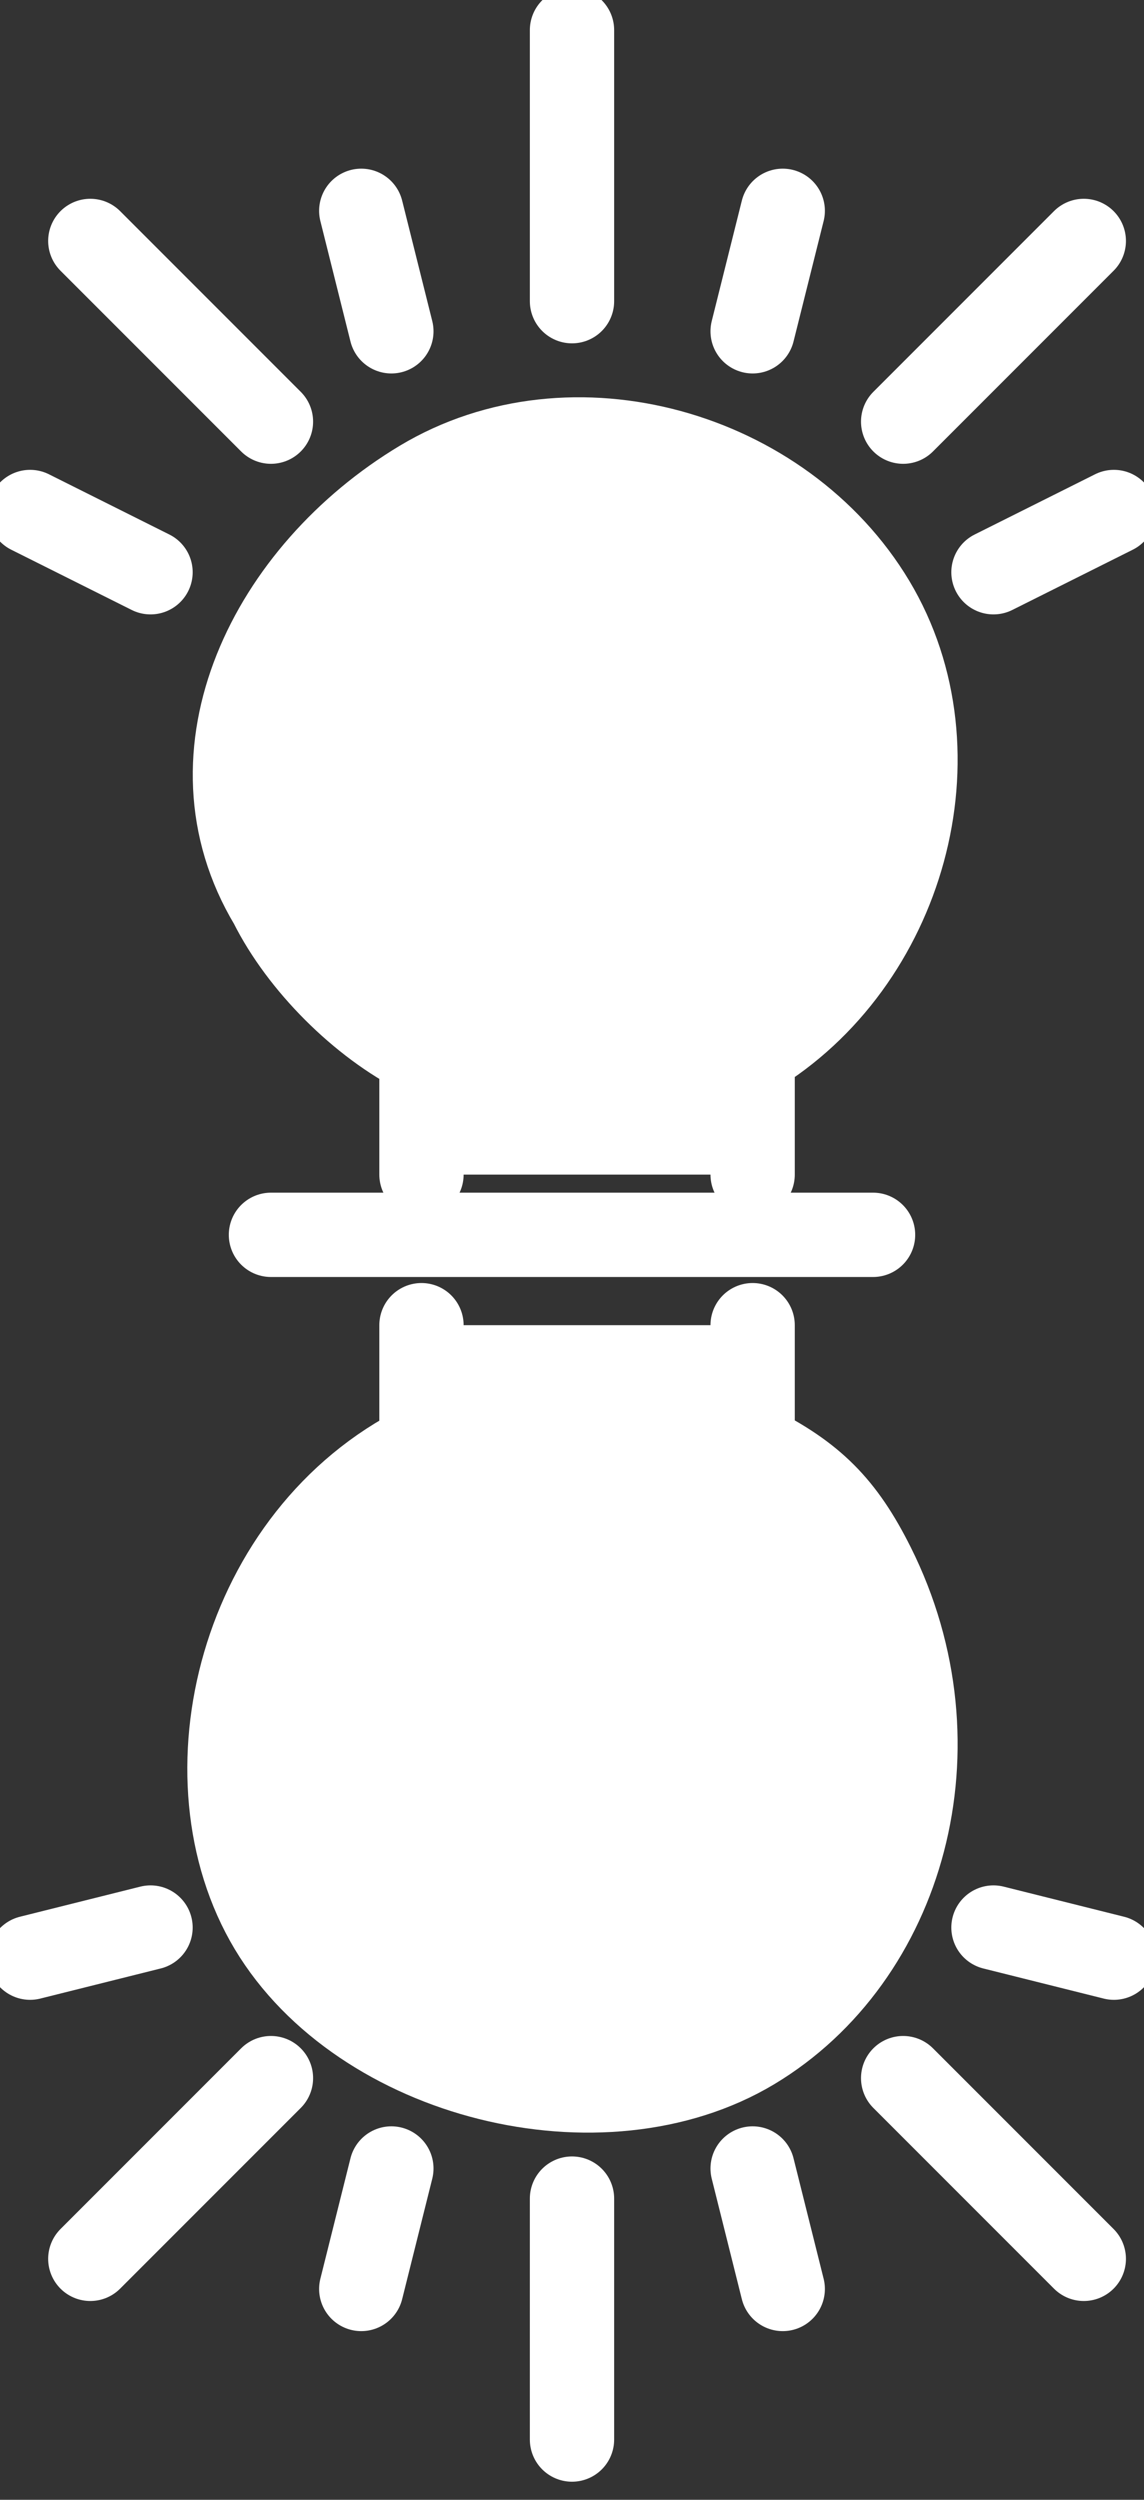
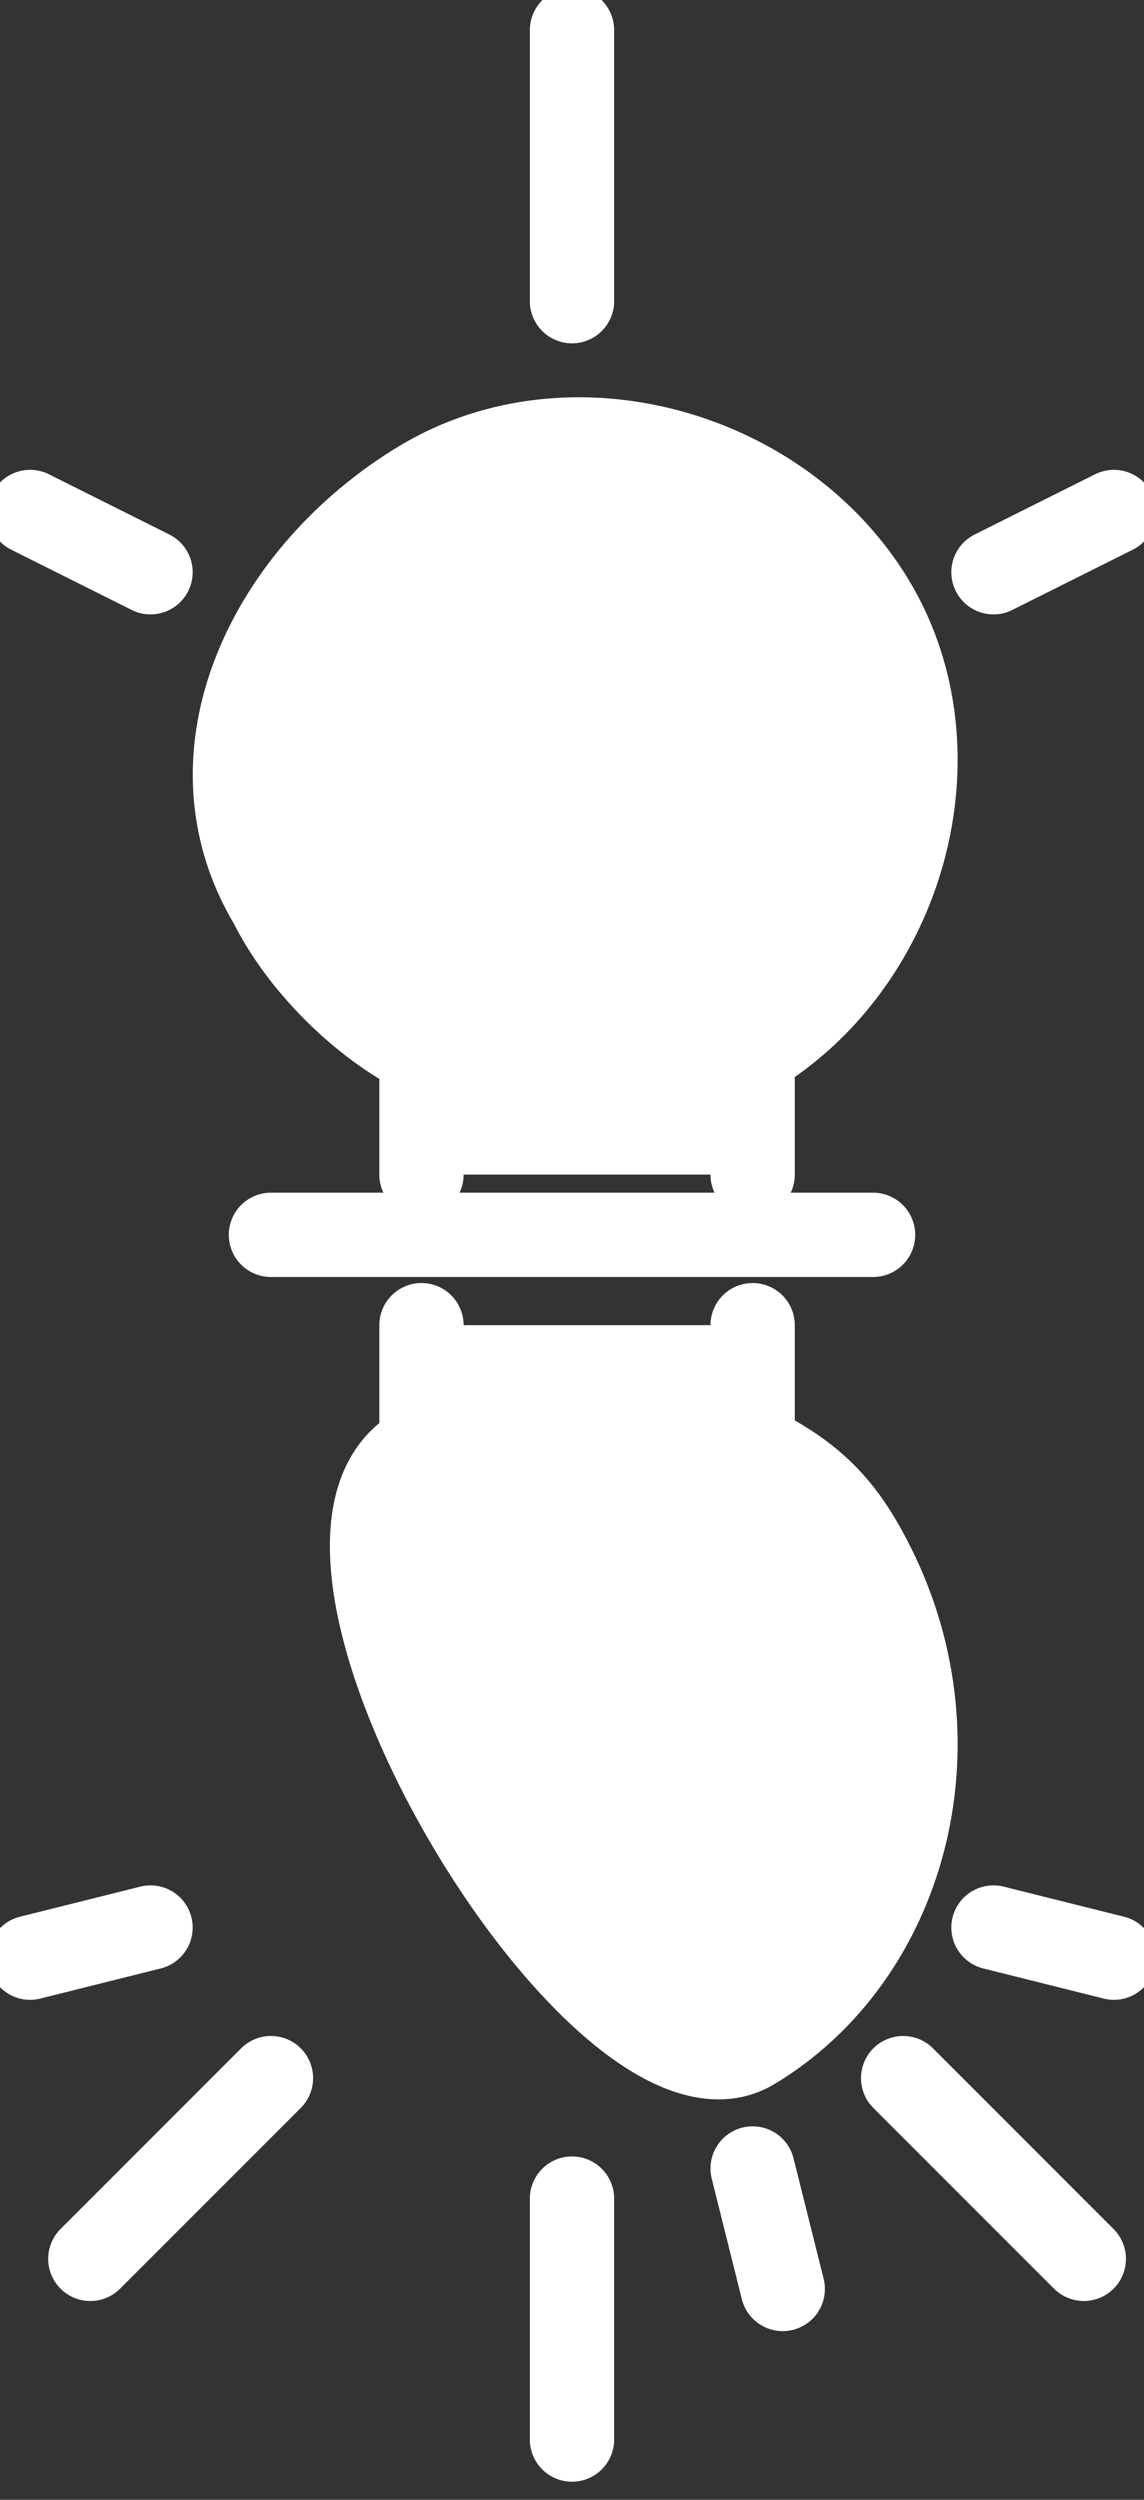
<svg xmlns="http://www.w3.org/2000/svg" version="1.1" id="INCISIONE" x="0px" y="0px" viewBox="0 0 3.8 8.3" style="enable-background:new 0 0 3.8 8.3;" xml:space="preserve">
  <rect x="0" y="0" width="3.8" height="8.3" fill="#333333" stroke="none" />
  <style type="text/css">
	.st0{fill:none;stroke:#FFFFFF;stroke-width:0.28;stroke-linecap:round;stroke-linejoin:round;}
	.st1{fill:#FFFFFF;stroke:#FFFFFF;stroke-width:0.28;stroke-linecap:round;stroke-linejoin:round;}
</style>
  <g id="LWPOLYLINE">
    <line class="st0" x1="0.9" y1="4.1" x2="2.9" y2="4.1" />
  </g>
  <g id="LINE">
    <line class="st0" x1="0.5" y1="1.9" x2="0.1" y2="1.7" />
  </g>
  <g id="LINE-2">
-     <line class="st0" x1="1.3" y1="1.1" x2="1.2" y2="0.7" />
-   </g>
+     </g>
  <g id="LINE-3">
-     <line class="st0" x1="0.9" y1="1.4" x2="0.3" y2="0.8" />
-   </g>
+     </g>
  <g id="LINE-4">
    <line class="st0" x1="1.9" y1="1" x2="1.9" y2="0.1" />
  </g>
  <g id="LINE-5">
    <line class="st0" x1="3.3" y1="1.9" x2="3.7" y2="1.7" />
  </g>
  <g id="LINE-6">
-     <line class="st0" x1="2.5" y1="1.1" x2="2.6" y2="0.7" />
-   </g>
+     </g>
  <g id="LINE-7">
-     <line class="st0" x1="3" y1="1.4" x2="3.6" y2="0.8" />
-   </g>
+     </g>
  <g id="LWPOLYLINE-2">
    <path class="st1" d="M2.5,3.9V3.5C3,3.2,3.2,2.5,2.9,2s-1-0.7-1.5-0.4S0.6,2.5,0.9,3C1,3.2,1.2,3.4,1.4,3.5v0.4" />
  </g>
  <g id="LINE-8">
    <line class="st0" x1="0.5" y1="6.4" x2="0.1" y2="6.5" />
  </g>
  <g id="LINE-9">
-     <line class="st0" x1="1.3" y1="7.2" x2="1.2" y2="7.6" />
-   </g>
+     </g>
  <g id="LINE-10">
    <line class="st0" x1="0.9" y1="6.9" x2="0.3" y2="7.5" />
  </g>
  <g id="LINE-11">
    <line class="st0" x1="1.9" y1="7.3" x2="1.9" y2="8.1" />
  </g>
  <g id="LINE-12">
    <line class="st0" x1="3.3" y1="6.4" x2="3.7" y2="6.5" />
  </g>
  <g id="LINE-13">
    <line class="st0" x1="2.5" y1="7.2" x2="2.6" y2="7.6" />
  </g>
  <g id="LINE-14">
    <line class="st0" x1="3" y1="6.9" x2="3.6" y2="7.5" />
  </g>
  <g id="LWPOLYLINE-3">
-     <path class="st1" d="M2.5,4.4v0.4C2.7,4.9,2.8,5,2.9,5.2C3.2,5.8,3,6.5,2.5,6.8S1.2,6.9,0.9,6.4S0.8,5.1,1.4,4.8V4.4" />
+     <path class="st1" d="M2.5,4.4v0.4C2.7,4.9,2.8,5,2.9,5.2C3.2,5.8,3,6.5,2.5,6.8S0.8,5.1,1.4,4.8V4.4" />
  </g>
</svg>